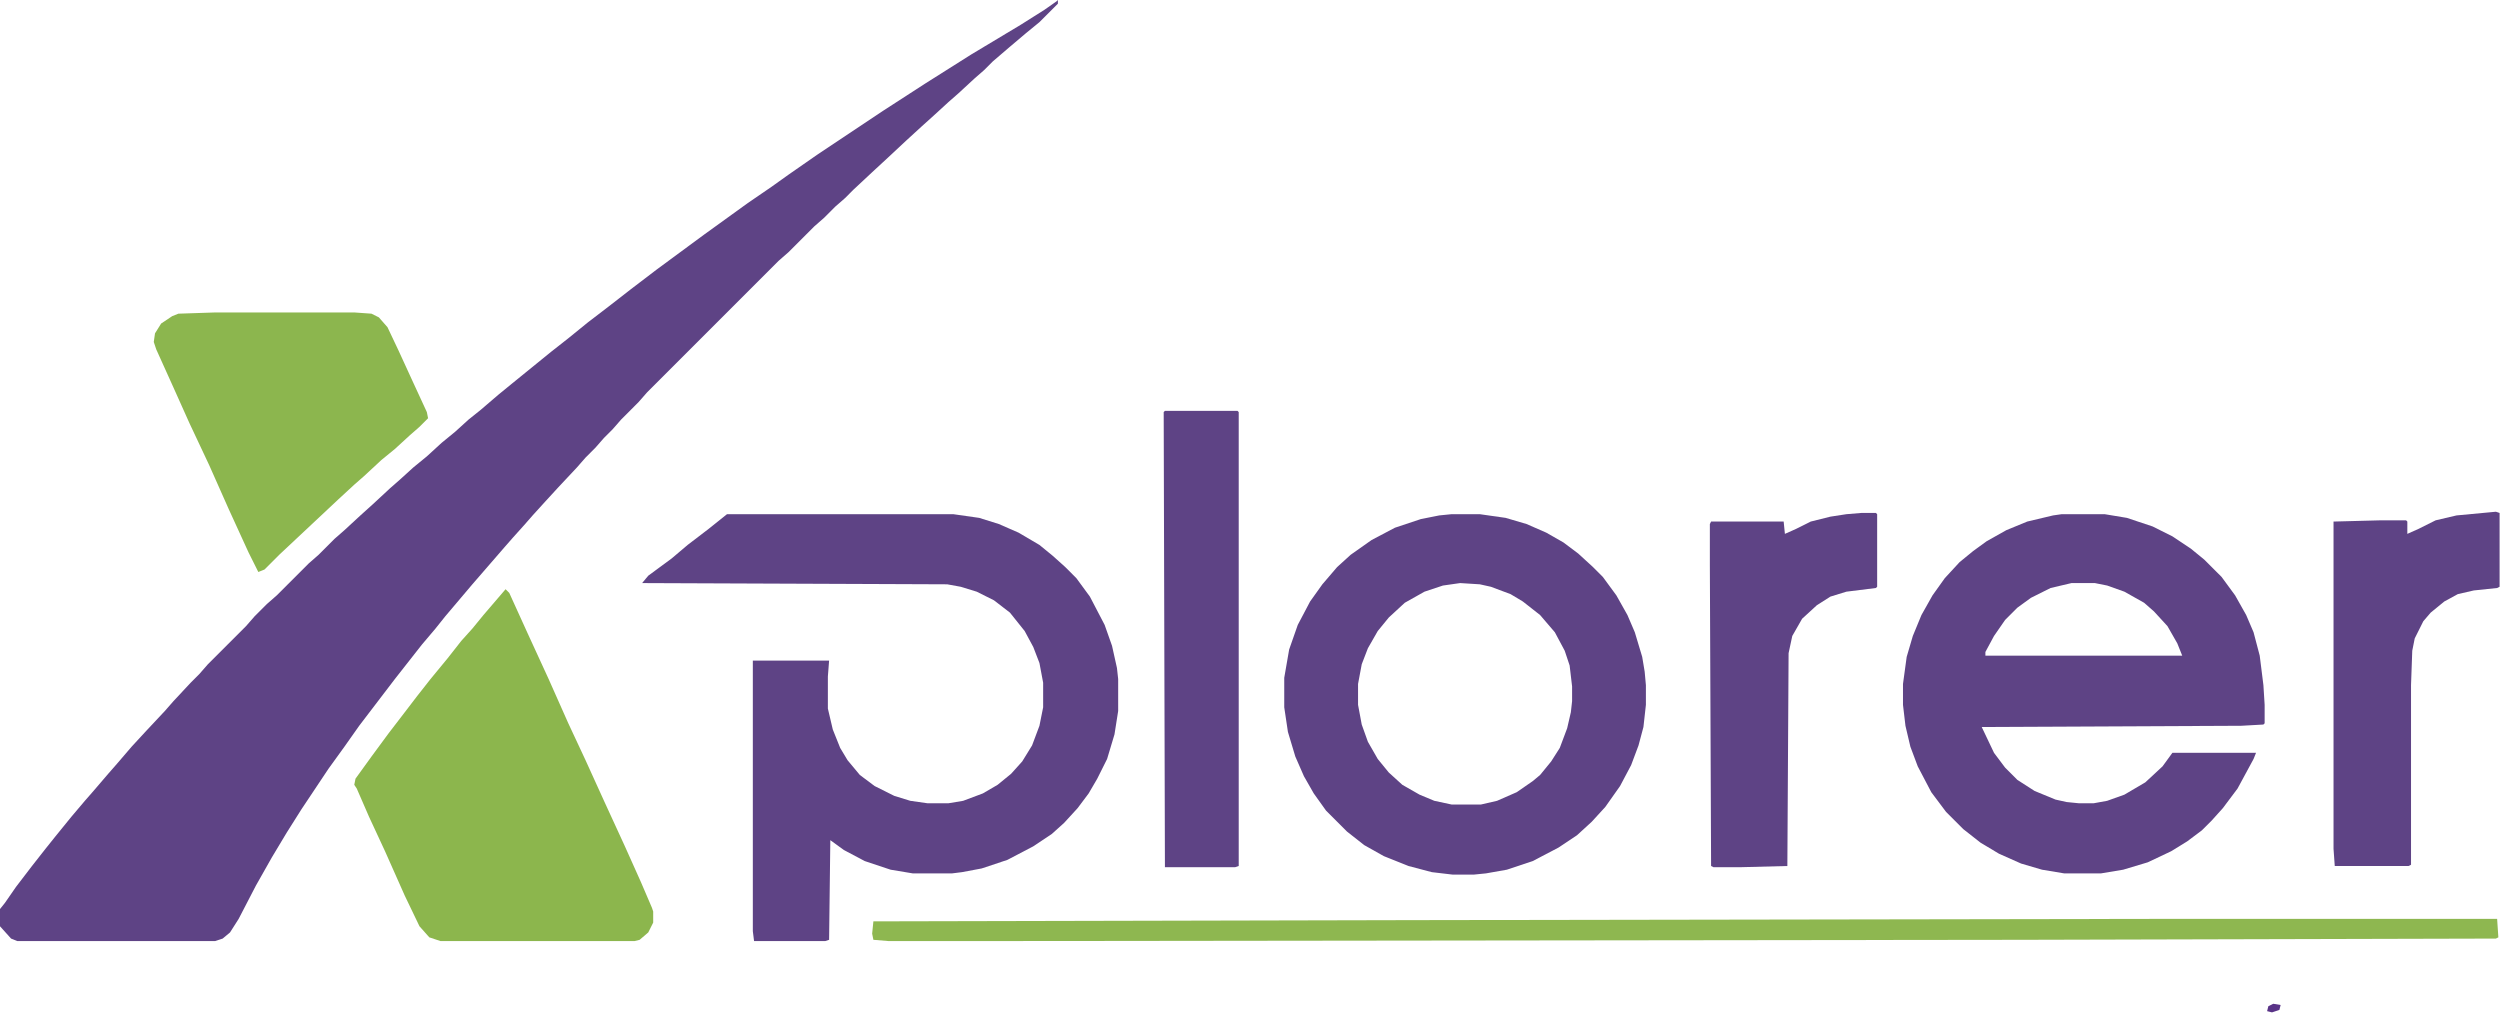
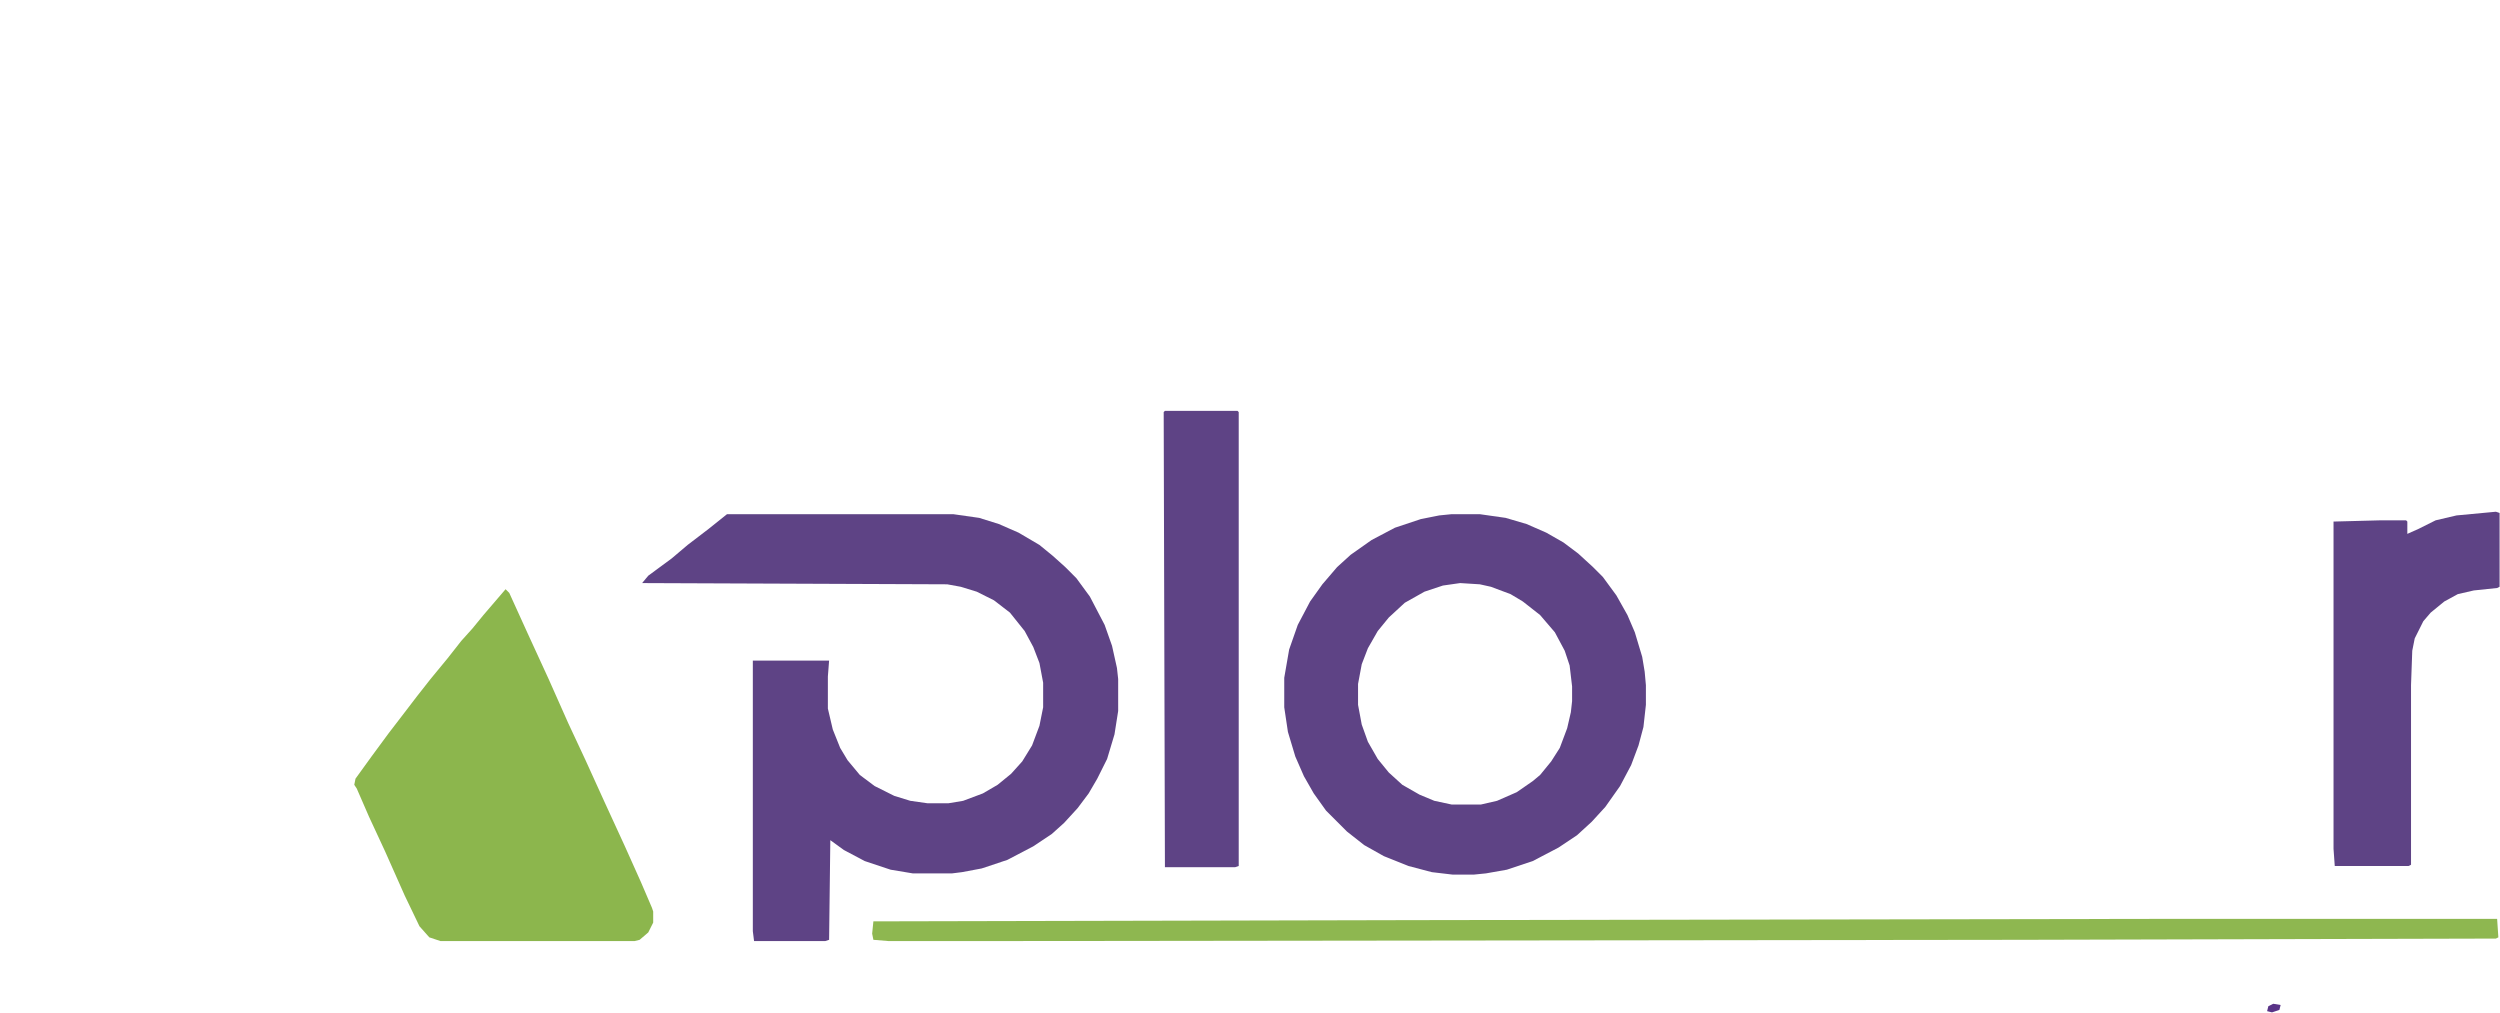
<svg xmlns="http://www.w3.org/2000/svg" width="195px" height="79px" viewBox="0 0 195 79" version="1.1">
  <title>Group 29</title>
  <g id="Page-1" stroke="none" stroke-width="1" fill="none" fill-rule="evenodd">
    <g id="Software-Development" transform="translate(-650, -6109)" fill-rule="nonzero">
      <g id="Group-43" transform="translate(229, 5720)">
        <g id="Group-41" transform="translate(206, 389)">
          <g id="Group-29" transform="translate(215, 0)">
-             <polygon id="Path" fill="#5E4385" points="82.516 -9.09494702e-13 82.516 0.288 81.077 1.727 80.021 2.591 78.774 3.646 77.431 4.797 76.759 5.469 75.991 6.141 74.744 7.292 73.977 7.964 72.825 9.019 71.866 9.883 70.714 10.938 69.275 12.281 68.028 13.433 66.588 14.776 65.917 15.448 65.149 16.119 64.286 16.983 63.518 17.655 61.503 19.67 60.736 20.341 50.469 30.608 49.797 31.375 48.454 32.719 47.783 33.486 47.111 34.158 46.439 34.925 45.672 35.693 45 36.461 43.561 37.996 42.505 39.147 41.546 40.203 40.874 40.97 40.011 41.93 39.339 42.697 36.844 45.576 34.733 48.07 33.966 49.03 32.91 50.277 30.8 52.964 28.017 56.61 26.866 58.241 25.618 59.968 23.507 63.134 22.356 64.957 21.205 66.876 19.957 69.083 18.614 71.674 17.942 72.729 17.367 73.209 16.791 73.401 1.343 73.401 0.864 73.209 -2.84217094e-14 72.249 -2.84217094e-14 70.906 0.384 70.426 1.247 69.179 2.495 67.548 3.55 66.205 4.318 65.245 5.565 63.71 6.62 62.463 7.292 61.695 8.443 60.352 9.115 59.584 10.267 58.241 11.418 56.994 12.857 55.458 13.529 54.691 14.872 53.252 15.544 52.58 16.215 51.812 19.19 48.838 19.861 48.07 20.821 47.111 21.588 46.439 24.083 43.945 24.851 43.273 26.098 42.026 26.866 41.354 28.113 40.203 29.072 39.339 30.416 38.092 31.183 37.42 32.239 36.461 33.294 35.597 34.446 34.542 35.501 33.678 36.557 32.719 37.516 31.951 38.859 30.8 39.915 29.936 42.985 27.441 44.328 26.386 45.864 25.139 47.495 23.891 49.222 22.548 51.237 21.013 54.883 18.326 58.337 15.832 60.16 14.584 61.503 13.625 63.71 12.09 68.891 8.635 72.154 6.525 75.8 4.222 79.638 1.919 81.461 0.768 82.42 0.096" />
            <polygon id="Path" fill="#5E4385" points="56.706 40.107 74.36 40.107 76.375 40.394 77.91 40.874 79.446 41.546 81.077 42.505 82.132 43.369 83.092 44.232 83.955 45.096 85.011 46.535 86.162 48.742 86.738 50.373 87.122 52.1 87.217 52.964 87.217 55.458 86.93 57.281 86.354 59.2 85.586 60.736 84.915 61.887 84.051 63.038 82.996 64.19 82.036 65.053 80.597 66.013 78.582 67.068 76.567 67.74 75.032 68.028 74.264 68.124 71.194 68.124 69.467 67.836 67.452 67.164 65.821 66.301 64.765 65.533 64.67 73.305 64.382 73.401 58.817 73.401 58.721 72.633 58.721 51.525 64.67 51.525 64.574 52.772 64.574 55.267 64.957 56.898 65.533 58.337 66.109 59.296 67.068 60.448 68.22 61.311 69.755 62.079 71.002 62.463 72.345 62.655 73.977 62.655 75.128 62.463 76.663 61.887 77.814 61.215 78.87 60.352 79.733 59.392 80.501 58.145 81.077 56.61 81.365 55.171 81.365 53.252 81.077 51.716 80.597 50.469 79.925 49.222 78.774 47.783 77.527 46.823 76.183 46.151 74.936 45.768 73.881 45.576 50.085 45.48 50.565 44.904 52.388 43.561 53.635 42.505 55.267 41.258" />
-             <path d="M160.81,40.107 L164.168,40.107 L165.896,40.394 L167.91,41.066 L169.446,41.834 L170.885,42.793 L171.94,43.657 L173.284,45 L174.339,46.439 L175.203,47.974 L175.778,49.318 L176.258,51.141 L176.546,53.443 L176.642,54.979 L176.642,56.418 L176.546,56.514 L174.819,56.61 L154.574,56.706 L155.533,58.721 L156.397,59.872 L157.356,60.832 L158.699,61.695 L160.33,62.367 L161.194,62.559 L162.154,62.655 L163.305,62.655 L164.36,62.463 L165.704,61.983 L167.335,61.023 L168.678,59.776 L169.446,58.721 L175.97,58.721 L175.778,59.2 L174.531,61.503 L173.38,63.038 L172.516,63.998 L171.748,64.765 L170.597,65.629 L169.35,66.397 L167.527,67.26 L165.608,67.836 L163.881,68.124 L161.002,68.124 L159.275,67.836 L157.644,67.356 L155.917,66.588 L154.478,65.725 L153.134,64.67 L151.791,63.326 L150.64,61.791 L149.584,59.776 L149.009,58.241 L148.625,56.61 L148.433,54.979 L148.433,53.348 L148.721,51.237 L149.2,49.606 L149.872,47.974 L150.736,46.439 L151.695,45.096 L152.846,43.849 L153.902,42.985 L154.957,42.217 L156.493,41.354 L158.124,40.682 L160.139,40.203 L160.81,40.107 Z M161.578,45.48 L159.947,45.864 L158.412,46.631 L157.356,47.399 L156.397,48.358 L155.533,49.606 L154.861,50.853 L154.861,51.141 L170.213,51.141 L169.829,50.181 L169.062,48.838 L168.006,47.687 L167.239,47.015 L165.704,46.151 L164.36,45.672 L163.401,45.48 L161.578,45.48 Z" id="Shape" fill="#5E4385" />
            <path d="M113.22,40.107 L115.426,40.107 L117.441,40.394 L119.072,40.874 L120.608,41.546 L121.951,42.313 L123.102,43.177 L124.254,44.232 L125.021,45 L126.077,46.439 L126.94,47.974 L127.516,49.318 L128.092,51.237 L128.284,52.388 L128.38,53.443 L128.38,54.979 L128.188,56.706 L127.804,58.145 L127.228,59.68 L126.365,61.311 L125.213,62.942 L124.158,64.094 L123.006,65.149 L121.567,66.109 L119.552,67.164 L117.537,67.836 L115.906,68.124 L114.947,68.22 L113.316,68.22 L111.684,68.028 L109.861,67.548 L107.942,66.78 L106.407,65.917 L105.064,64.861 L103.433,63.23 L102.473,61.887 L101.706,60.544 L101.034,59.009 L100.458,57.09 L100.171,55.171 L100.171,52.868 L100.554,50.661 L101.226,48.742 L102.186,46.919 L103.145,45.576 L104.296,44.232 L105.352,43.273 L106.983,42.122 L108.806,41.162 L110.821,40.49 L112.26,40.203 L113.22,40.107 Z M113.891,45.48 L112.548,45.672 L111.109,46.151 L109.574,47.015 L108.326,48.166 L107.463,49.222 L106.695,50.565 L106.215,51.812 L105.928,53.348 L105.928,54.979 L106.215,56.514 L106.695,57.857 L107.463,59.2 L108.326,60.256 L109.382,61.215 L110.725,61.983 L111.876,62.463 L113.22,62.751 L115.522,62.751 L116.77,62.463 L118.305,61.791 L119.552,60.928 L120.128,60.448 L120.991,59.392 L121.663,58.337 L122.239,56.802 L122.527,55.554 L122.623,54.691 L122.623,53.539 L122.431,51.908 L122.047,50.757 L121.279,49.318 L120.128,47.974 L118.785,46.919 L117.825,46.343 L116.29,45.768 L115.426,45.576 L113.891,45.48 Z" id="Shape" fill="#5E4385" />
            <polygon id="Path" fill="#8CB64D" points="39.435 45.959 39.723 46.247 41.162 49.414 42.793 52.964 44.328 56.418 45.672 59.296 47.111 62.463 48.742 66.013 49.989 68.795 50.853 70.81 50.949 71.098 50.949 71.962 50.565 72.729 49.893 73.305 49.51 73.401 34.35 73.401 33.486 73.113 32.719 72.249 31.567 69.851 30.032 66.397 28.785 63.71 27.825 61.503 27.633 61.215 27.729 60.736 28.977 59.009 30.32 57.186 31.279 55.938 32.527 54.307 33.582 52.964 34.925 51.333 35.981 49.989 36.844 49.03 37.708 47.974 38.859 46.631" />
-             <polygon id="Path" fill="#8CB64E" points="16.791 24.371 27.633 24.371 28.977 24.467 29.552 24.755 30.224 25.522 31.087 27.345 32.143 29.648 33.294 32.143 33.39 32.623 32.719 33.294 31.951 33.966 30.8 35.021 29.744 35.885 28.401 37.132 27.633 37.804 26.386 38.955 21.78 43.273 20.629 44.424 20.149 44.616 19.382 43.081 17.846 39.723 16.311 36.269 14.776 33.006 13.529 30.224 12.186 27.249 11.994 26.674 12.09 26.002 12.569 25.235 13.433 24.659 13.913 24.467" />
-             <polygon id="Path" fill="#5E4385" points="145.171 40.011 146.322 40.011 146.418 40.107 146.418 45.768 146.322 45.864 144.019 46.151 142.772 46.535 141.716 47.207 140.565 48.262 139.797 49.606 139.51 50.949 139.414 67.548 135.672 67.644 133.657 67.644 133.465 67.548 133.369 44.136 133.369 40.874 133.465 40.682 139.126 40.682 139.222 41.642 140.085 41.258 141.237 40.682 142.772 40.299 144.019 40.107" />
            <polygon id="Path" fill="#5E4385" points="194.68 39.915 194.968 40.011 194.968 45.768 194.776 45.864 192.953 46.055 191.706 46.343 190.65 46.919 189.595 47.783 189.019 48.454 188.348 49.797 188.156 50.757 188.06 53.443 188.06 67.452 187.868 67.548 182.111 67.548 182.015 66.205 182.015 40.682 185.661 40.586 187.676 40.586 187.772 40.682 187.772 41.642 188.635 41.258 189.979 40.586 191.61 40.203" />
            <polygon id="Path" fill="#5E4385" points="90.864 32.047 96.525 32.047 96.62 32.143 96.62 67.548 96.333 67.644 90.864 67.644 90.768 32.143" />
            <polygon id="Path" fill="#8EB750" points="167.719 71.674 194.776 71.674 194.872 73.113 194.68 73.209 157.74 73.305 79.446 73.401 69.275 73.401 68.124 73.305 68.028 72.825 68.124 71.866 110.149 71.77" />
            <polygon id="Path" fill="#593387" points="177.313 78.294 177.889 78.39 177.793 78.774 177.217 78.966 176.834 78.87 176.93 78.486" />
          </g>
        </g>
      </g>
    </g>
  </g>
</svg>